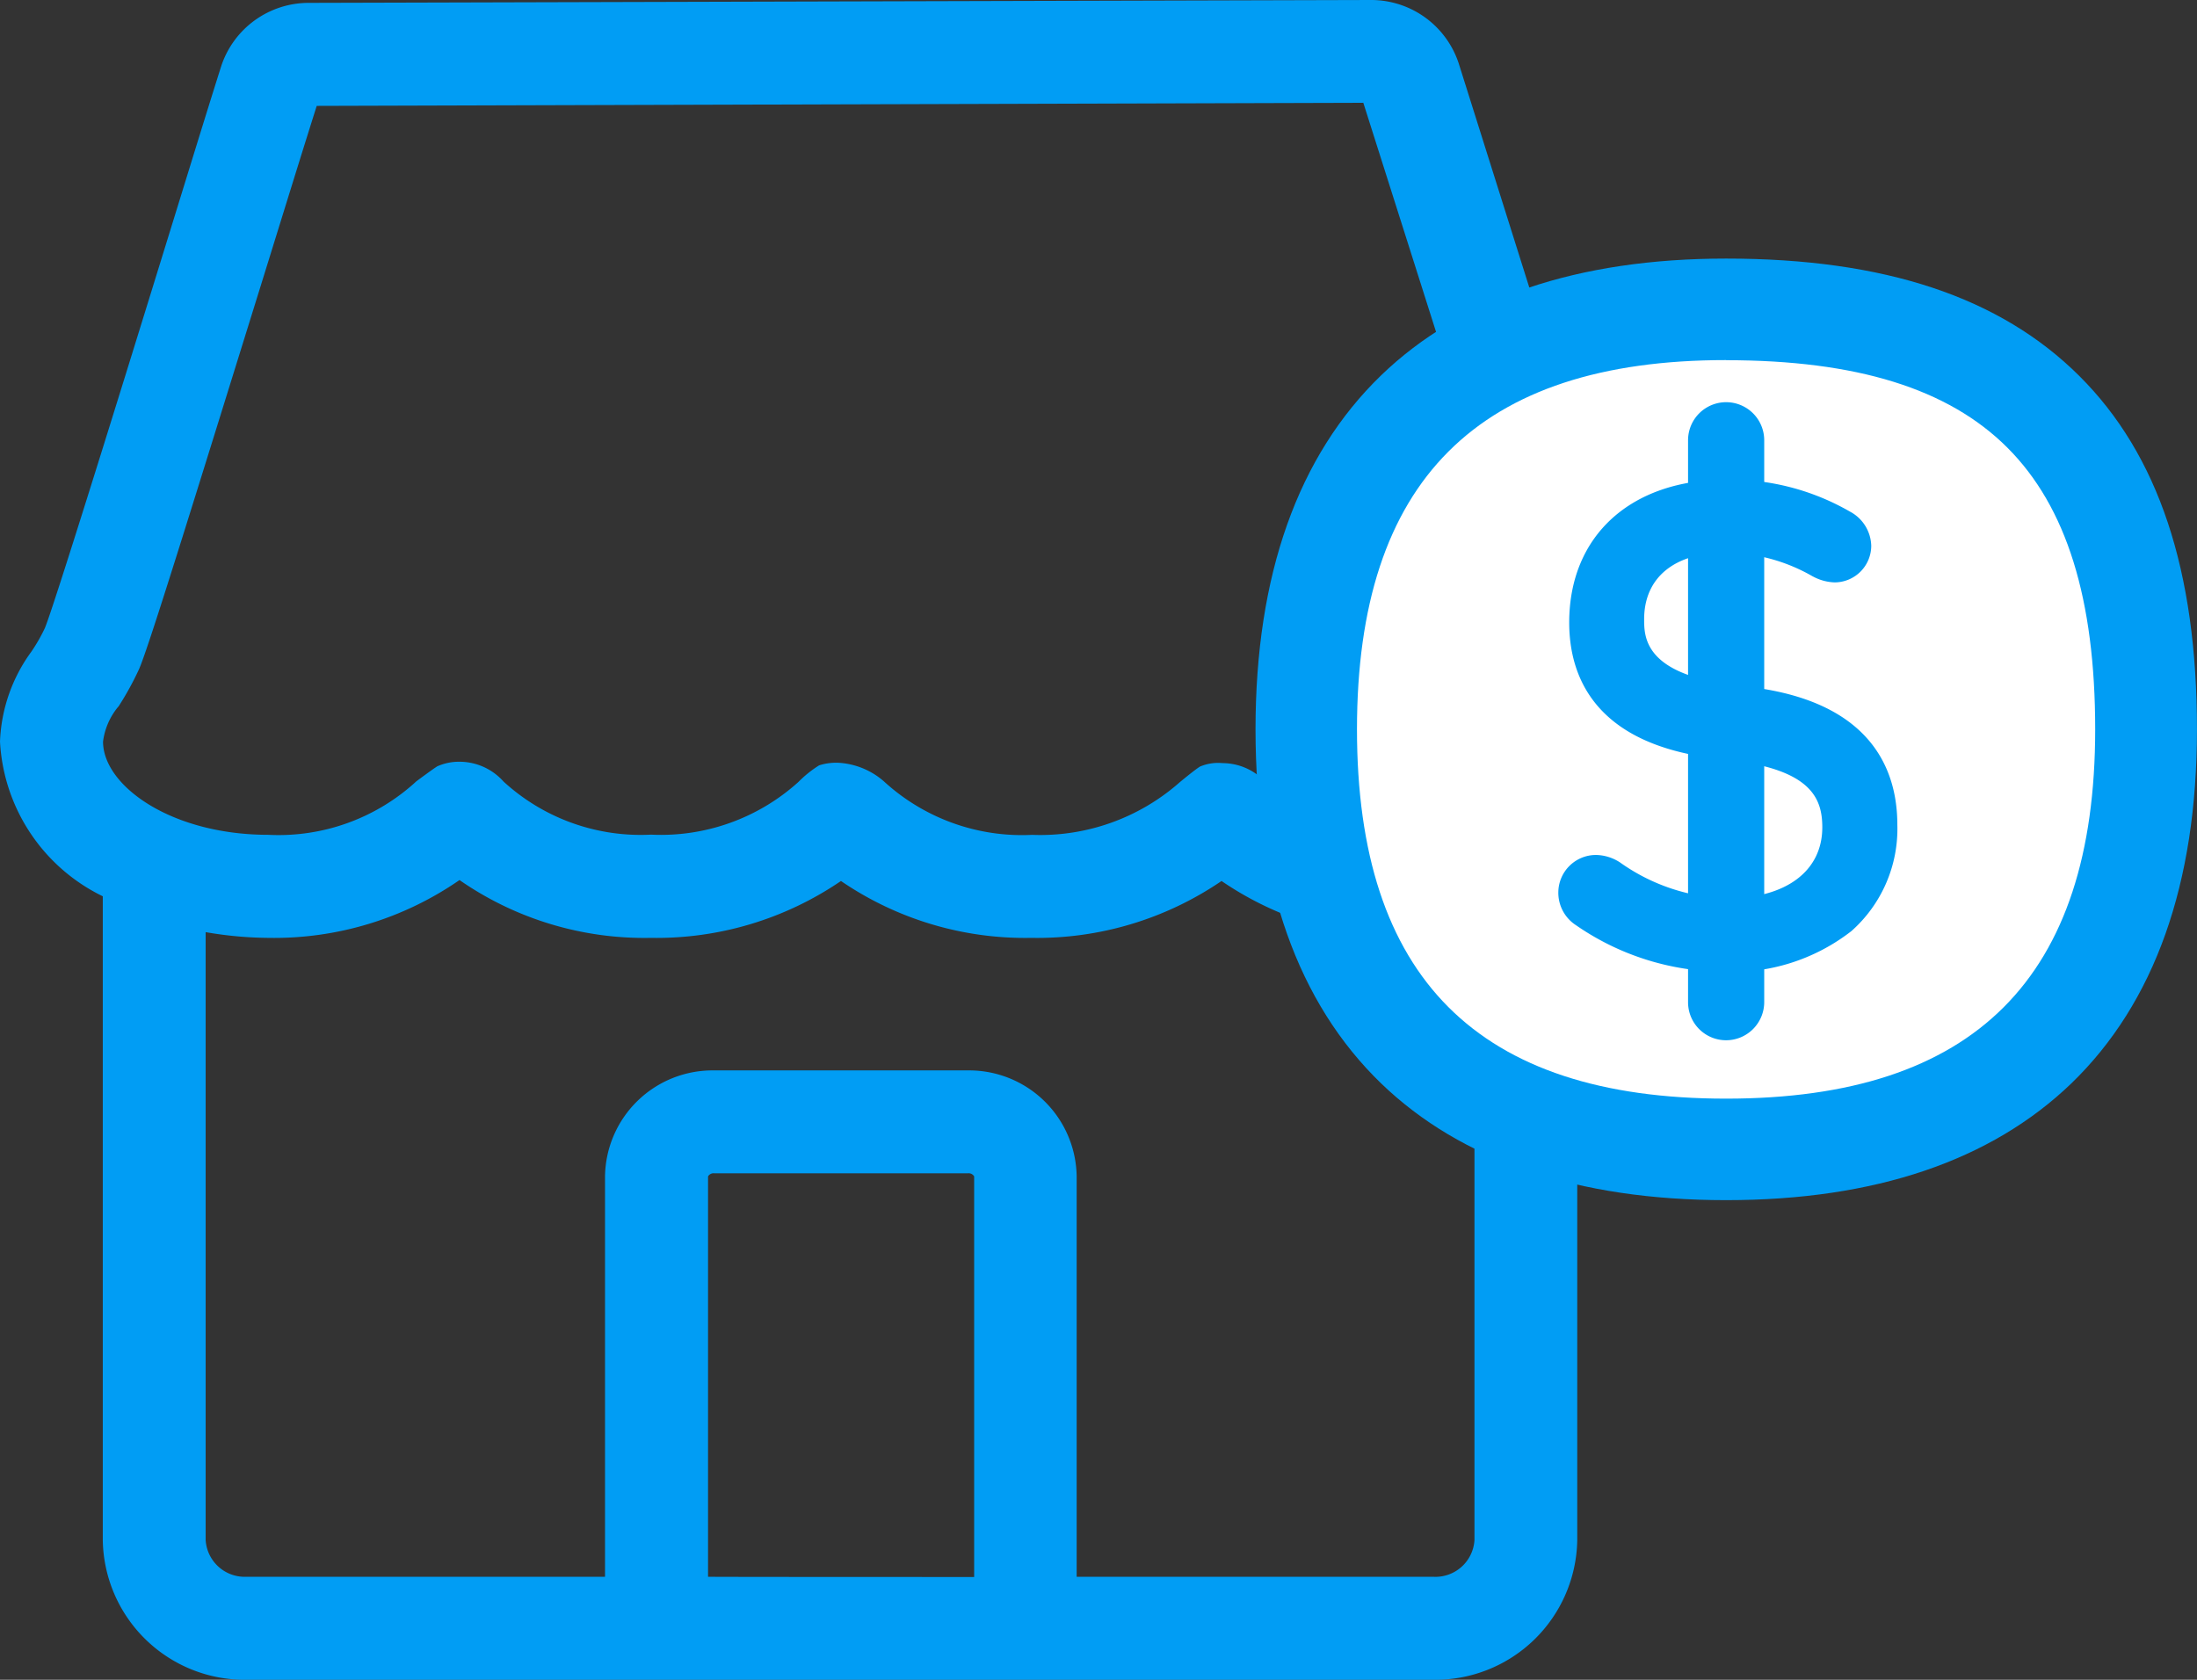
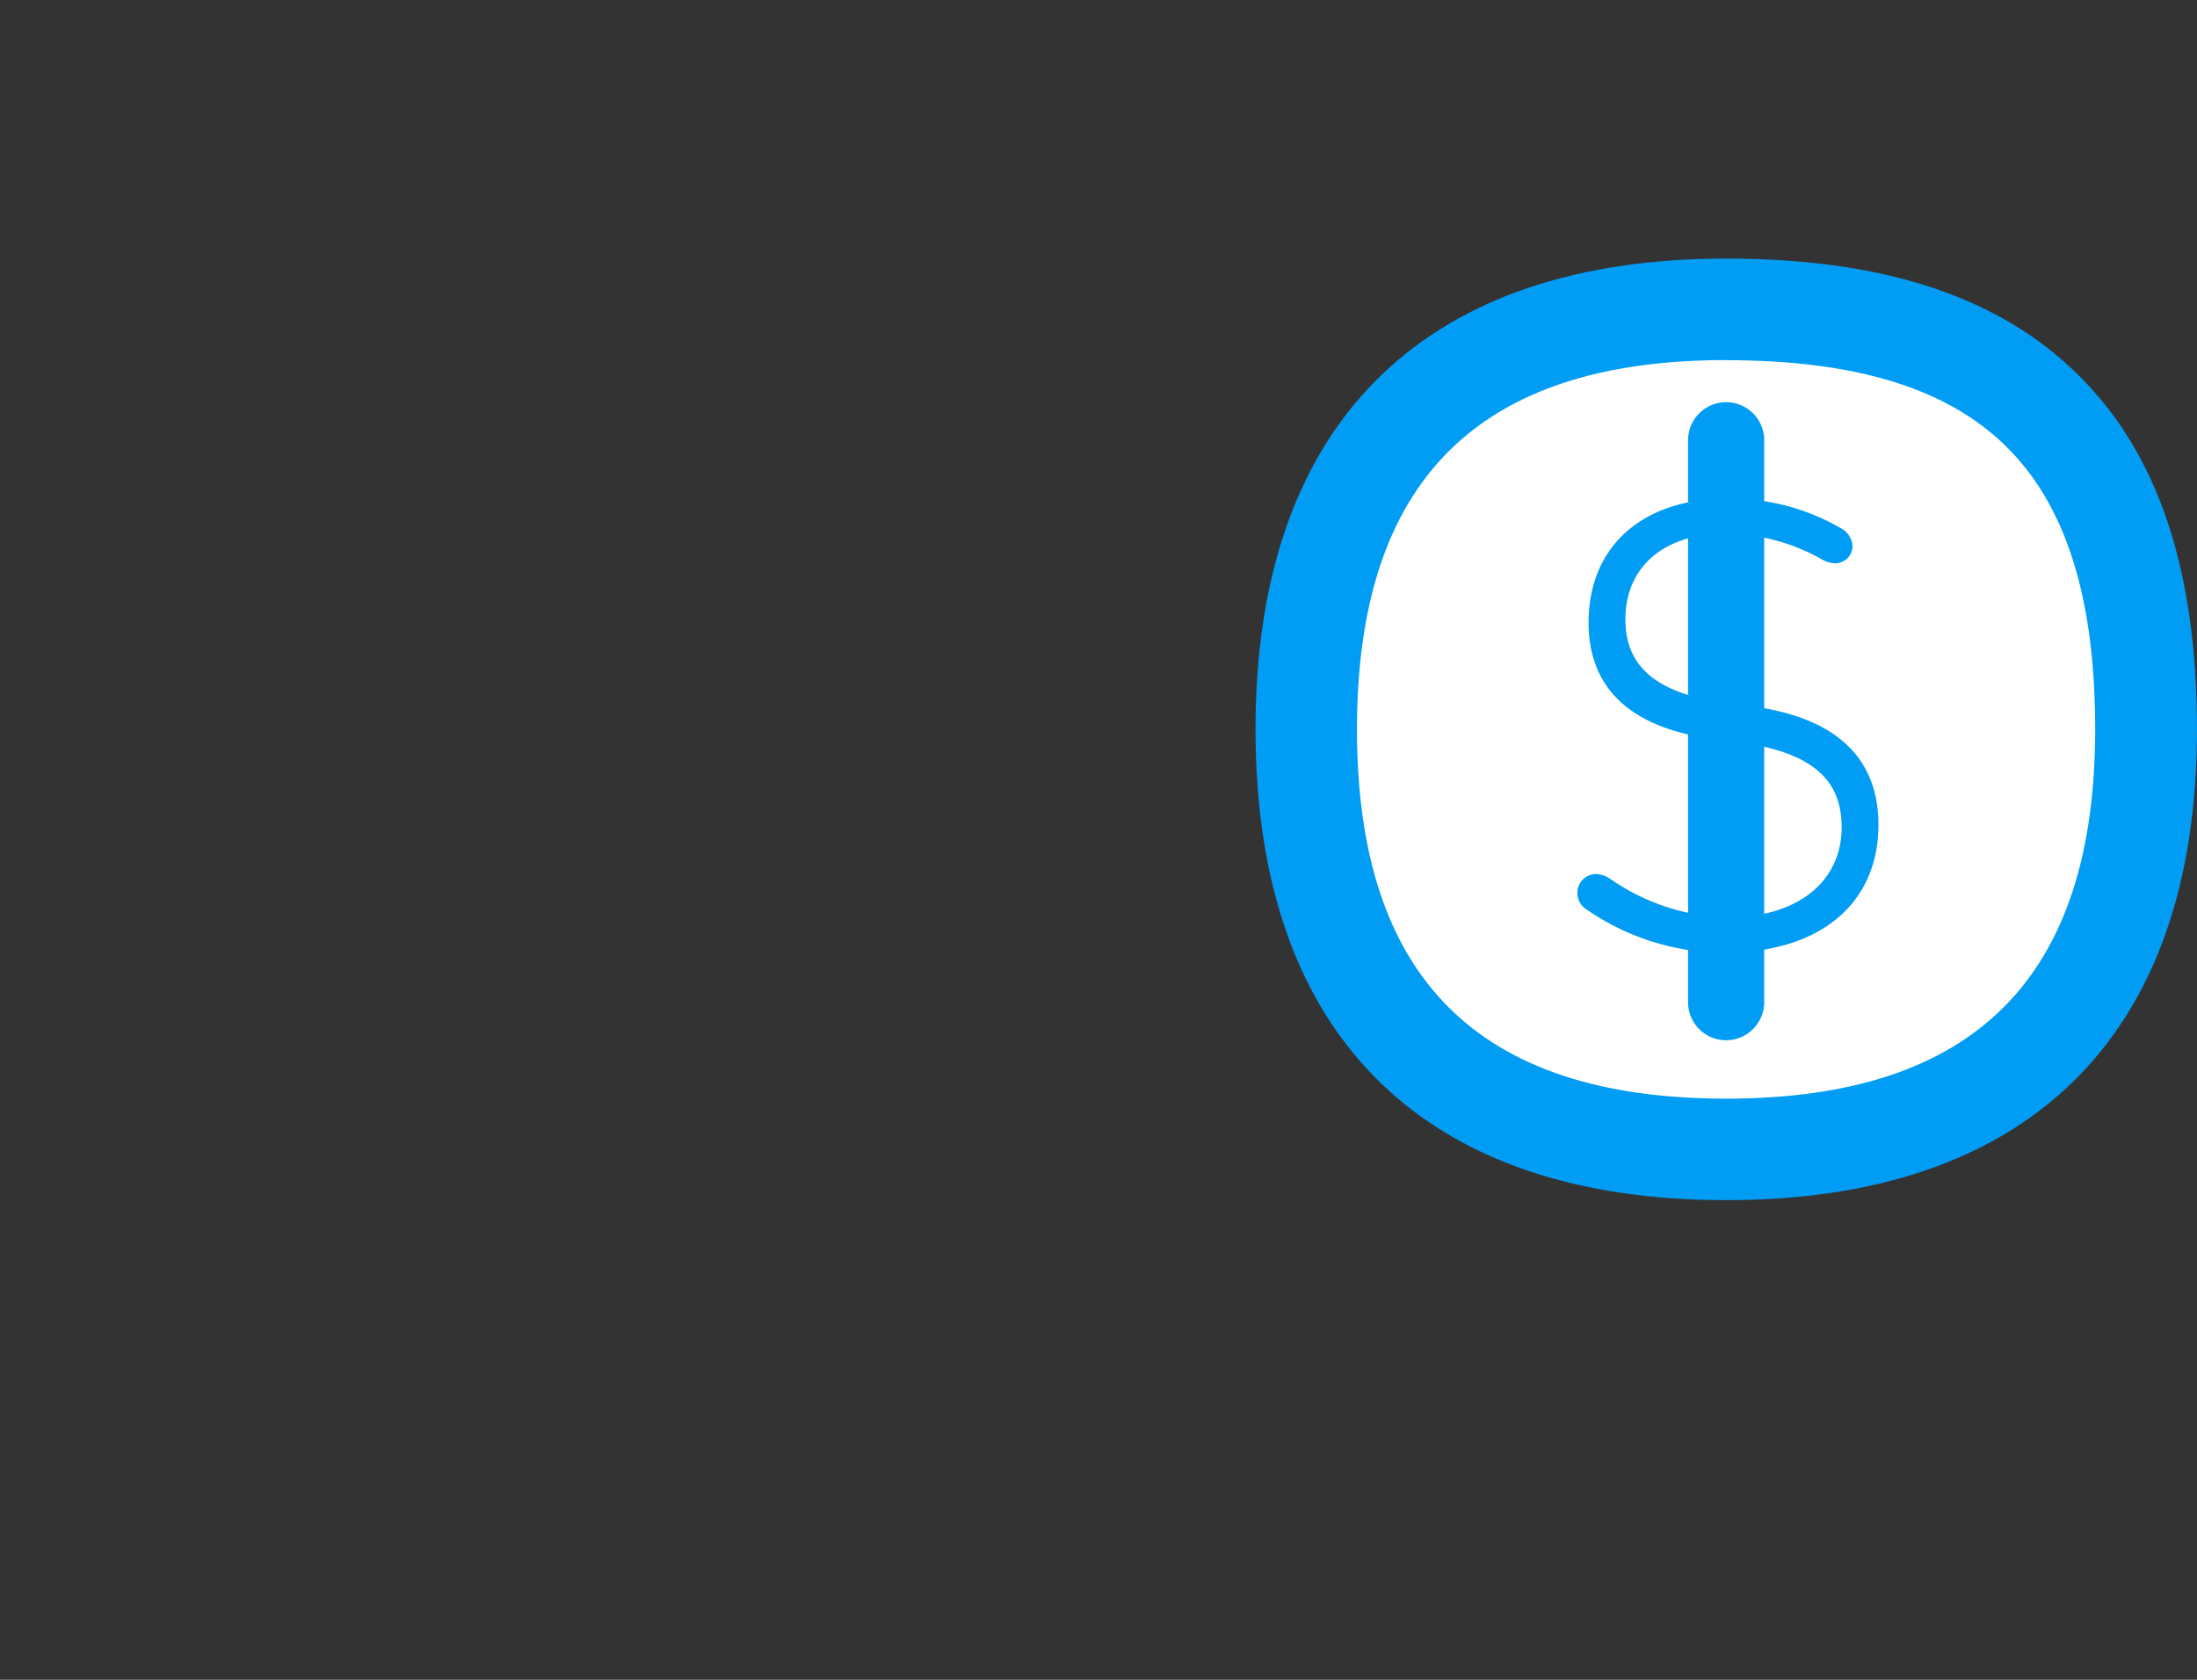
<svg xmlns="http://www.w3.org/2000/svg" id="Puntos_pago_icon" width="62.796" height="48.02" viewBox="0 0 62.796 48.02">
  <rect x="0" y="0" width="62.796" height="48.02" fill="#333333" stroke="none" />
-   <path id="Tienda__2Regular" data-name="Tienda _2Regular" d="M42.144,44.03V26.647a11.252,11.252,0,0,1-1.79.164,9.319,9.319,0,0,1-5.439-1.626,9.35,9.35,0,0,1-5.439,1.626,9.319,9.319,0,0,1-5.439-1.626A9.35,9.35,0,0,1,18.6,26.811a9.26,9.26,0,0,1-5.466-1.653,9.308,9.308,0,0,1-5.466,1.653,10.829,10.829,0,0,1-1.79-.164V44.023a1.119,1.119,0,0,0,1.175,1.052H17.293V33.63A3.074,3.074,0,0,1,20.409,30.6h7.249a3.074,3.074,0,0,1,3.116,3.027V45.075H40.955A1.118,1.118,0,0,0,42.144,44.03Zm-14.3,1.052V33.63a.182.182,0,0,0-.178-.089H20.416a.182.182,0,0,0-.178.089V45.075c-.007.007,7.6.007,7.6.007ZM3.382,20.2a1.942,1.942,0,0,0-.437,1c0,1.257,1.94,2.665,4.728,2.665A5.811,5.811,0,0,0,11.9,22.336s.458-.342.6-.43a1.534,1.534,0,0,1,.649-.13,1.689,1.689,0,0,1,1.244.567,5.8,5.8,0,0,0,4.216,1.517,5.86,5.86,0,0,0,4.216-1.51,3.245,3.245,0,0,1,.588-.471,1.587,1.587,0,0,1,.629-.068,2.159,2.159,0,0,1,1.23.533A5.836,5.836,0,0,0,29.5,23.866a6.024,6.024,0,0,0,4.216-1.5s.417-.348.581-.451a1.32,1.32,0,0,1,.642-.1,1.681,1.681,0,0,1,1.23.54,5.831,5.831,0,0,0,4.209,1.51c2.788,0,4.728-1.408,4.728-2.672a1.824,1.824,0,0,0-.581-1.223l-.007-.007c-.519-.54-.909-1.647-2.091-5.944-.212-.752-.383-1.394-.5-1.756L38.967,2.938,9.053,3.027c-.41,1.291-.984,3.157-1.606,5.159-1.927,6.2-3.2,10.324-3.471,10.939a8.593,8.593,0,0,1-.594,1.08Zm44.638,1a5.215,5.215,0,0,1-2.938,4.414V44.03a4.058,4.058,0,0,1-4.113,3.99H7.051a4.058,4.058,0,0,1-4.113-3.99V25.622A5.225,5.225,0,0,1,0,21.2a4.646,4.646,0,0,1,.9-2.576,4.88,4.88,0,0,0,.383-.67c.246-.588,2.05-6.4,3.362-10.652C5.3,5.186,5.9,3.225,6.32,1.9A2.633,2.633,0,0,1,8.828.082L39.172,0h.007A2.635,2.635,0,0,1,41.7,1.831L44.713,11.4c.123.376.307,1.059.526,1.858.376,1.353,1.134,4.12,1.462,4.776a4.637,4.637,0,0,1,1.319,3.177Z" fill="#019df4" fill-rule="evenodd" />
  <g id="Grupo_36" data-name="Grupo 36" transform="translate(35.886 7.392)">
    <circle id="Elipse_5" data-name="Elipse 5" cx="12.5" cy="12.5" r="12.5" transform="translate(0.91 1.608)" fill="#fff" />
    <path id="Trazado_144" data-name="Trazado 144" d="M13.451,96.217c-4.244,0-7.567-1.125-9.86-3.337C1.212,90.58,0,87.17,0,82.758s1.212-7.821,3.591-10.121c2.293-2.213,5.616-3.337,9.86-3.337,4.527,0,7.828,1.1,10.092,3.352s3.366,5.565,3.366,10.107c0,4.418-1.212,7.821-3.591,10.121C21.018,95.092,17.7,96.217,13.451,96.217Zm0-24.015C6.356,72.2,2.9,75.656,2.9,82.758S6.356,93.315,13.451,93.315,24,89.861,24,82.758c0-3.729-.82-6.363-2.51-8.053s-4.317-2.5-8.039-2.5Z" transform="translate(0 -69.3)" fill="#019df4" />
    <path id="Trazado_145" data-name="Trazado 145" d="M127.076,175.653a.556.556,0,0,1-.276-.5.537.537,0,0,1,.537-.522.765.765,0,0,1,.392.131,6.112,6.112,0,0,0,3.359,1.11c2.024,0,3.265-1.037,3.265-2.576,0-1.262-.7-2.148-3.025-2.445l-.595-.073c-2.467-.319-3.613-1.5-3.613-3.337,0-2.191,1.56-3.541,3.947-3.541a6.259,6.259,0,0,1,3.243.834.632.632,0,0,1,.355.515.5.5,0,0,1-.493.5h-.007a.841.841,0,0,1-.37-.109,5.643,5.643,0,0,0-2.764-.74c-1.836,0-2.859,1.023-2.859,2.445,0,1.3.8,2.133,2.967,2.409l.573.073c2.5.312,3.693,1.5,3.693,3.4,0,2.133-1.524,3.657-4.447,3.657A6.972,6.972,0,0,1,127.076,175.653Z" transform="translate(-117.6 -157.037)" fill="#019df4" />
-     <path id="Trazado_146" data-name="Trazado 146" d="M123.994,170.468a7.461,7.461,0,0,1-4.186-1.328,1.105,1.105,0,0,1-.508-.943,1.076,1.076,0,0,1,1.081-1.067,1.291,1.291,0,0,1,.689.218,5.531,5.531,0,0,0,3.054,1.023c1.676,0,2.721-.776,2.721-2.031,0-.82-.312-1.625-2.547-1.908l-.595-.073c-3.381-.435-4.092-2.351-4.092-3.874,0-2.481,1.763-4.085,4.491-4.085a6.842,6.842,0,0,1,3.533.914,1.139,1.139,0,0,1,.609.979,1.05,1.05,0,0,1-1.045,1.045,1.4,1.4,0,0,1-.617-.167l-.015-.007a5.035,5.035,0,0,0-2.5-.675c-1.444,0-2.314.711-2.314,1.9,0,.5,0,1.553,2.5,1.872l.573.073c3.439.435,4.164,2.38,4.164,3.932a3.906,3.906,0,0,1-1.313,3.04A5.542,5.542,0,0,1,123.994,170.468Zm-3.562-2.213a6.282,6.282,0,0,0,.987.559,7.35,7.35,0,0,1-.95-.551.258.258,0,0,0-.065-.029C120.41,168.233,120.417,168.241,120.432,168.255Zm4.883-4.745a3.278,3.278,0,0,1,2.329,1.524A3.144,3.144,0,0,0,125.315,163.51Zm-4.469-2.075a2.8,2.8,0,0,0,2.264,1.712A2.972,2.972,0,0,1,120.845,161.435Z" transform="translate(-110.645 -150.081)" fill="#019df4" />
-     <path id="Trazado_147" data-name="Trazado 147" d="M171.488,144.14a1.087,1.087,0,0,1-1.088-1.088V126.988a1.088,1.088,0,0,1,2.177,0v16.063A1.092,1.092,0,0,1,171.488,144.14Z" transform="translate(-158.037 -121.794)" fill="#019df4" />
+     <path id="Trazado_147" data-name="Trazado 147" d="M171.488,144.14a1.087,1.087,0,0,1-1.088-1.088V126.988a1.088,1.088,0,0,1,2.177,0v16.063A1.092,1.092,0,0,1,171.488,144.14" transform="translate(-158.037 -121.794)" fill="#019df4" />
  </g>
</svg>